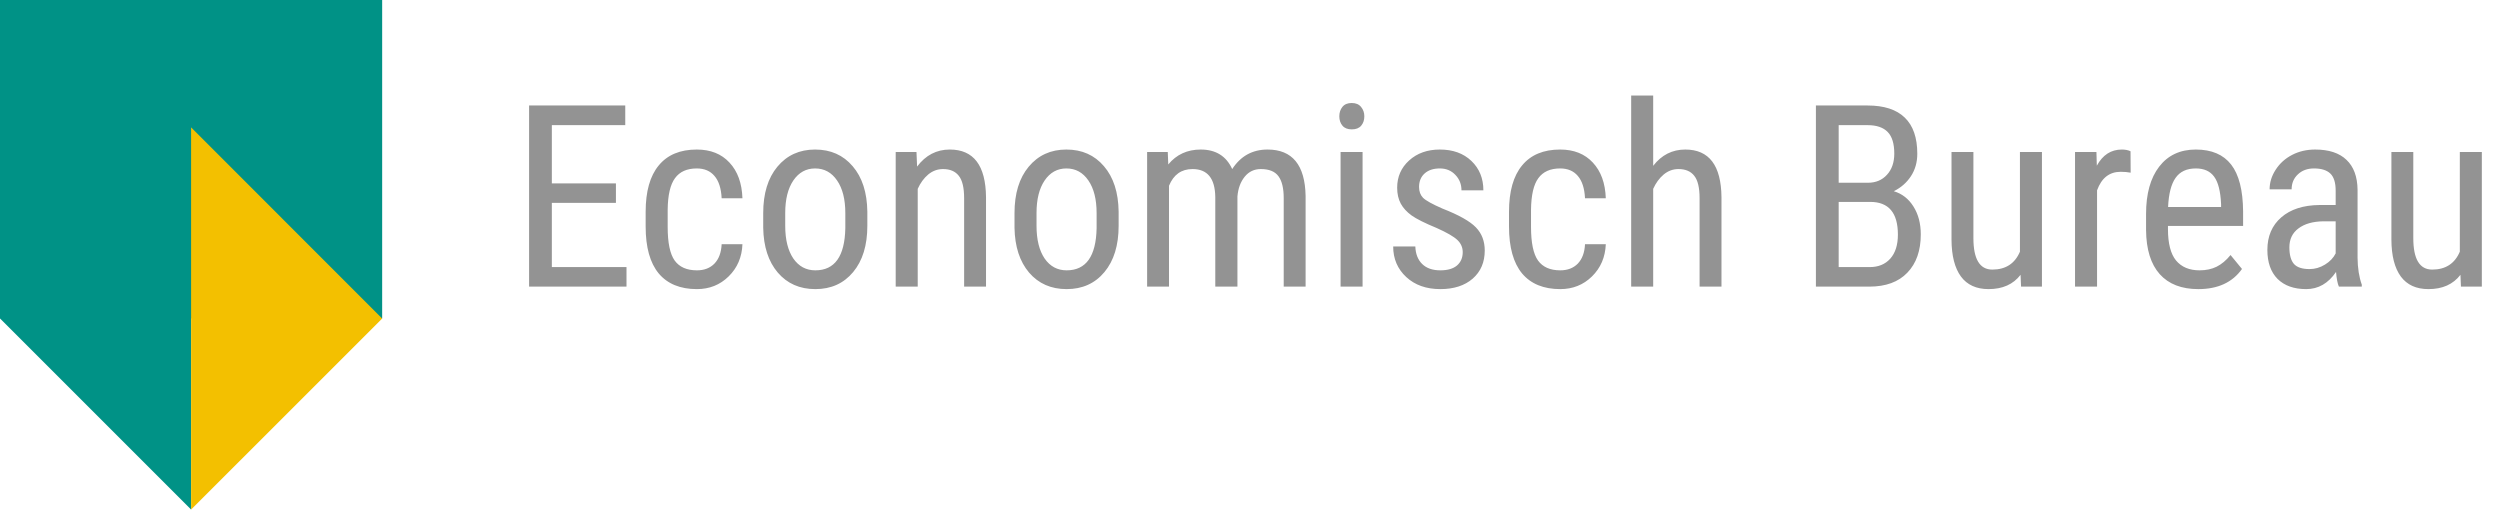
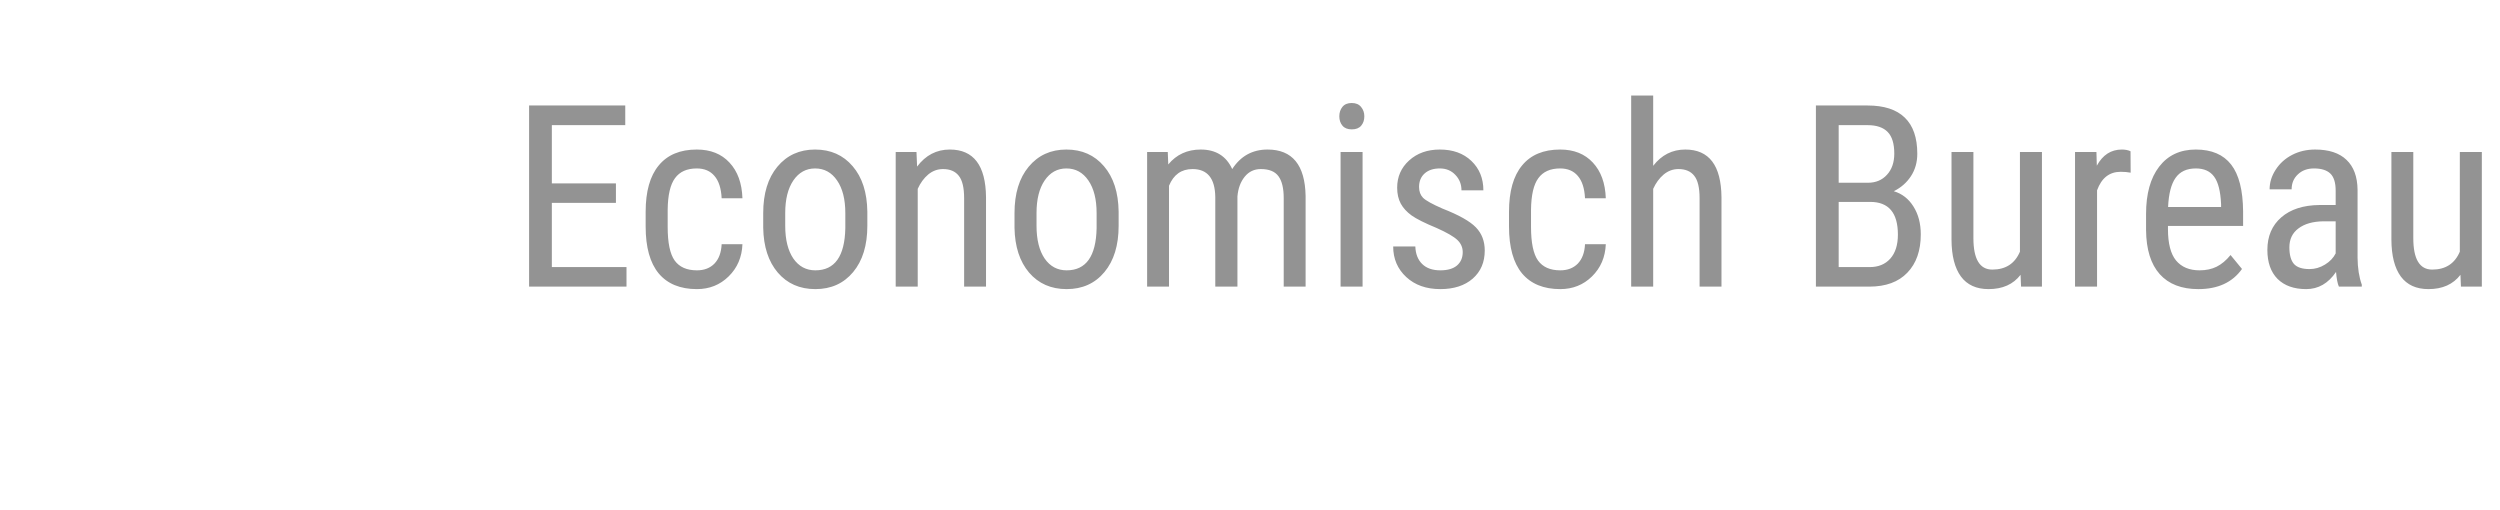
<svg xmlns="http://www.w3.org/2000/svg" width="157" height="32" viewBox="0 0 157 32" fill="none">
-   <path fill-rule="evenodd" clip-rule="evenodd" d="M0 0V19.999L12.001 32L11.999 19.999H24V0H0Z" fill="#009286" />
-   <path fill-rule="evenodd" clip-rule="evenodd" d="M12.001 32L24 20.005L12.001 8L12.001 32Z" fill="#F3C000" />
  <path d="M38.68 12.742H34.656V16.773H39.344V18H33.227V6.625H39.266V7.859H34.656V11.516H38.68V12.742ZM43.766 16.977C44.224 16.977 44.591 16.836 44.867 16.555C45.143 16.268 45.294 15.862 45.32 15.336H46.625C46.594 16.148 46.305 16.823 45.758 17.359C45.216 17.891 44.552 18.156 43.766 18.156C42.719 18.156 41.919 17.828 41.367 17.172C40.82 16.51 40.547 15.529 40.547 14.227V13.297C40.547 12.021 40.82 11.052 41.367 10.391C41.914 9.724 42.711 9.391 43.758 9.391C44.622 9.391 45.307 9.664 45.812 10.211C46.323 10.758 46.594 11.505 46.625 12.453H45.32C45.289 11.828 45.138 11.359 44.867 11.047C44.602 10.734 44.232 10.578 43.758 10.578C43.143 10.578 42.688 10.781 42.391 11.188C42.094 11.588 41.94 12.25 41.93 13.172V14.25C41.93 15.245 42.075 15.948 42.367 16.359C42.664 16.771 43.13 16.977 43.766 16.977ZM47.93 13.383C47.93 12.154 48.227 11.182 48.82 10.469C49.419 9.75 50.208 9.391 51.188 9.391C52.167 9.391 52.953 9.74 53.547 10.438C54.146 11.135 54.453 12.086 54.469 13.289V14.18C54.469 15.404 54.172 16.372 53.578 17.086C52.984 17.799 52.193 18.156 51.203 18.156C50.224 18.156 49.438 17.81 48.844 17.117C48.255 16.424 47.95 15.487 47.93 14.305V13.383ZM49.312 14.18C49.312 15.05 49.482 15.734 49.82 16.234C50.164 16.729 50.625 16.977 51.203 16.977C52.422 16.977 53.05 16.096 53.086 14.336V13.383C53.086 12.518 52.914 11.836 52.57 11.336C52.227 10.831 51.766 10.578 51.188 10.578C50.62 10.578 50.164 10.831 49.82 11.336C49.482 11.836 49.312 12.516 49.312 13.375V14.18ZM57.555 9.547L57.594 10.461C58.13 9.747 58.815 9.391 59.648 9.391C61.143 9.391 61.901 10.388 61.922 12.383V18H60.547V12.445C60.547 11.784 60.435 11.315 60.211 11.039C59.992 10.758 59.661 10.617 59.219 10.617C58.875 10.617 58.565 10.732 58.289 10.961C58.018 11.19 57.8 11.49 57.633 11.859V18H56.25V9.547H57.555ZM63.711 13.383C63.711 12.154 64.008 11.182 64.602 10.469C65.201 9.75 65.99 9.391 66.969 9.391C67.948 9.391 68.734 9.74 69.328 10.438C69.927 11.135 70.234 12.086 70.25 13.289V14.18C70.25 15.404 69.953 16.372 69.359 17.086C68.766 17.799 67.974 18.156 66.984 18.156C66.005 18.156 65.219 17.81 64.625 17.117C64.037 16.424 63.732 15.487 63.711 14.305V13.383ZM65.094 14.18C65.094 15.05 65.263 15.734 65.602 16.234C65.945 16.729 66.406 16.977 66.984 16.977C68.203 16.977 68.831 16.096 68.867 14.336V13.383C68.867 12.518 68.695 11.836 68.352 11.336C68.008 10.831 67.547 10.578 66.969 10.578C66.401 10.578 65.945 10.831 65.602 11.336C65.263 11.836 65.094 12.516 65.094 13.375V14.18ZM73.336 9.547L73.367 10.328C73.883 9.703 74.562 9.391 75.406 9.391C76.349 9.391 77.008 9.799 77.383 10.617C77.914 9.799 78.654 9.391 79.602 9.391C81.159 9.391 81.956 10.362 81.992 12.305V18H80.617V12.438C80.617 11.823 80.508 11.367 80.289 11.07C80.07 10.768 79.701 10.617 79.18 10.617C78.763 10.617 78.424 10.779 78.164 11.102C77.904 11.425 77.753 11.836 77.711 12.336V18H76.32V12.375C76.305 11.203 75.828 10.617 74.891 10.617C74.193 10.617 73.701 10.966 73.414 11.664V18H72.039V9.547H73.336ZM85.57 18H84.188V9.547H85.57V18ZM85.68 7.305C85.68 7.539 85.615 7.734 85.484 7.891C85.354 8.047 85.156 8.125 84.891 8.125C84.63 8.125 84.435 8.047 84.305 7.891C84.174 7.734 84.109 7.539 84.109 7.305C84.109 7.07 84.174 6.872 84.305 6.711C84.435 6.549 84.63 6.469 84.891 6.469C85.151 6.469 85.346 6.552 85.477 6.719C85.612 6.88 85.68 7.076 85.68 7.305ZM91.859 15.836C91.859 15.539 91.747 15.284 91.523 15.07C91.299 14.857 90.867 14.607 90.227 14.32C89.482 14.013 88.956 13.75 88.648 13.531C88.346 13.312 88.12 13.065 87.969 12.789C87.818 12.508 87.742 12.175 87.742 11.789C87.742 11.102 87.992 10.531 88.492 10.078C88.997 9.62 89.641 9.391 90.422 9.391C91.245 9.391 91.906 9.63 92.406 10.109C92.906 10.588 93.156 11.203 93.156 11.953H91.781C91.781 11.573 91.654 11.25 91.398 10.984C91.143 10.713 90.818 10.578 90.422 10.578C90.016 10.578 89.695 10.685 89.461 10.898C89.232 11.107 89.117 11.388 89.117 11.742C89.117 12.023 89.201 12.25 89.367 12.422C89.539 12.594 89.948 12.82 90.594 13.102C91.62 13.503 92.318 13.896 92.688 14.281C93.057 14.662 93.242 15.146 93.242 15.734C93.242 16.469 92.99 17.057 92.484 17.5C91.979 17.938 91.302 18.156 90.453 18.156C89.573 18.156 88.859 17.904 88.312 17.398C87.766 16.893 87.492 16.253 87.492 15.477H88.883C88.898 15.945 89.042 16.312 89.312 16.578C89.583 16.844 89.963 16.977 90.453 16.977C90.912 16.977 91.26 16.875 91.5 16.672C91.74 16.463 91.859 16.185 91.859 15.836ZM97.984 16.977C98.443 16.977 98.81 16.836 99.086 16.555C99.362 16.268 99.513 15.862 99.539 15.336H100.844C100.812 16.148 100.523 16.823 99.977 17.359C99.435 17.891 98.771 18.156 97.984 18.156C96.938 18.156 96.138 17.828 95.586 17.172C95.039 16.51 94.766 15.529 94.766 14.227V13.297C94.766 12.021 95.039 11.052 95.586 10.391C96.133 9.724 96.93 9.391 97.977 9.391C98.841 9.391 99.526 9.664 100.031 10.211C100.542 10.758 100.812 11.505 100.844 12.453H99.539C99.508 11.828 99.357 11.359 99.086 11.047C98.82 10.734 98.451 10.578 97.977 10.578C97.362 10.578 96.906 10.781 96.609 11.188C96.312 11.588 96.159 12.25 96.148 13.172V14.25C96.148 15.245 96.294 15.948 96.586 16.359C96.883 16.771 97.349 16.977 97.984 16.977ZM103.82 10.414C104.346 9.732 105.018 9.391 105.836 9.391C107.331 9.391 108.089 10.388 108.109 12.383V18H106.734V12.445C106.734 11.784 106.622 11.315 106.398 11.039C106.18 10.758 105.849 10.617 105.406 10.617C105.062 10.617 104.753 10.732 104.477 10.961C104.206 11.19 103.987 11.49 103.82 11.859V18H102.438V6H103.82V10.414ZM114.039 18V6.625H117.281C118.318 6.625 119.096 6.878 119.617 7.383C120.143 7.888 120.406 8.646 120.406 9.656C120.406 10.188 120.273 10.656 120.008 11.062C119.742 11.469 119.383 11.784 118.93 12.008C119.451 12.164 119.862 12.484 120.164 12.969C120.471 13.453 120.625 14.037 120.625 14.719C120.625 15.74 120.344 16.542 119.781 17.125C119.224 17.708 118.427 18 117.391 18H114.039ZM115.469 12.68V16.773H117.422C117.964 16.773 118.393 16.596 118.711 16.242C119.029 15.883 119.188 15.38 119.188 14.734C119.188 13.365 118.609 12.68 117.453 12.68H115.469ZM115.469 11.477H117.305C117.799 11.477 118.198 11.31 118.5 10.977C118.807 10.643 118.961 10.2 118.961 9.648C118.961 9.023 118.823 8.57 118.547 8.289C118.271 8.003 117.849 7.859 117.281 7.859H115.469V11.477ZM126.891 17.258C126.432 17.857 125.763 18.156 124.883 18.156C124.117 18.156 123.539 17.893 123.148 17.367C122.758 16.836 122.56 16.065 122.555 15.055V9.547H123.93V14.953C123.93 16.271 124.326 16.93 125.117 16.93C125.956 16.93 126.534 16.555 126.852 15.805V9.547H128.234V18H126.922L126.891 17.258ZM133.805 10.844C133.612 10.807 133.404 10.789 133.18 10.789C132.471 10.789 131.977 11.177 131.695 11.953V18H130.312V9.547H131.656L131.68 10.406C132.049 9.729 132.573 9.391 133.25 9.391C133.469 9.391 133.651 9.427 133.797 9.5L133.805 10.844ZM138.055 18.156C137.003 18.156 136.195 17.844 135.633 17.219C135.07 16.588 134.784 15.667 134.773 14.453V13.43C134.773 12.169 135.047 11.182 135.594 10.469C136.146 9.75 136.914 9.391 137.898 9.391C138.888 9.391 139.628 9.706 140.117 10.336C140.607 10.966 140.857 11.948 140.867 13.281V14.188H136.148V14.383C136.148 15.289 136.318 15.948 136.656 16.359C137 16.771 137.492 16.977 138.133 16.977C138.539 16.977 138.896 16.901 139.203 16.75C139.516 16.594 139.807 16.349 140.078 16.016L140.797 16.891C140.198 17.734 139.284 18.156 138.055 18.156ZM137.898 10.578C137.326 10.578 136.901 10.776 136.625 11.172C136.349 11.562 136.193 12.172 136.156 13H139.484V12.812C139.448 12.01 139.302 11.438 139.047 11.094C138.797 10.75 138.414 10.578 137.898 10.578ZM146.883 18C146.799 17.818 146.74 17.51 146.703 17.078C146.214 17.797 145.589 18.156 144.828 18.156C144.062 18.156 143.464 17.943 143.031 17.516C142.604 17.083 142.391 16.477 142.391 15.695C142.391 14.836 142.682 14.154 143.266 13.648C143.849 13.143 144.648 12.885 145.664 12.875H146.68V11.977C146.68 11.471 146.568 11.112 146.344 10.898C146.12 10.685 145.779 10.578 145.32 10.578C144.904 10.578 144.565 10.703 144.305 10.953C144.044 11.198 143.914 11.51 143.914 11.891H142.531C142.531 11.458 142.659 11.047 142.914 10.656C143.169 10.26 143.513 9.951 143.945 9.727C144.378 9.503 144.859 9.391 145.391 9.391C146.255 9.391 146.911 9.607 147.359 10.039C147.812 10.466 148.044 11.091 148.055 11.914V16.18C148.06 16.831 148.148 17.396 148.32 17.875V18H146.883ZM145.039 16.898C145.378 16.898 145.701 16.805 146.008 16.617C146.315 16.43 146.539 16.195 146.68 15.914V13.898H145.898C145.242 13.909 144.724 14.057 144.344 14.344C143.964 14.625 143.773 15.021 143.773 15.531C143.773 16.01 143.87 16.359 144.062 16.578C144.255 16.792 144.581 16.898 145.039 16.898ZM154.516 17.258C154.057 17.857 153.388 18.156 152.508 18.156C151.742 18.156 151.164 17.893 150.773 17.367C150.383 16.836 150.185 16.065 150.18 15.055V9.547H151.555V14.953C151.555 16.271 151.951 16.93 152.742 16.93C153.581 16.93 154.159 16.555 154.477 15.805V9.547H155.859V18H154.547L154.516 17.258Z" fill="#939393" />
</svg>